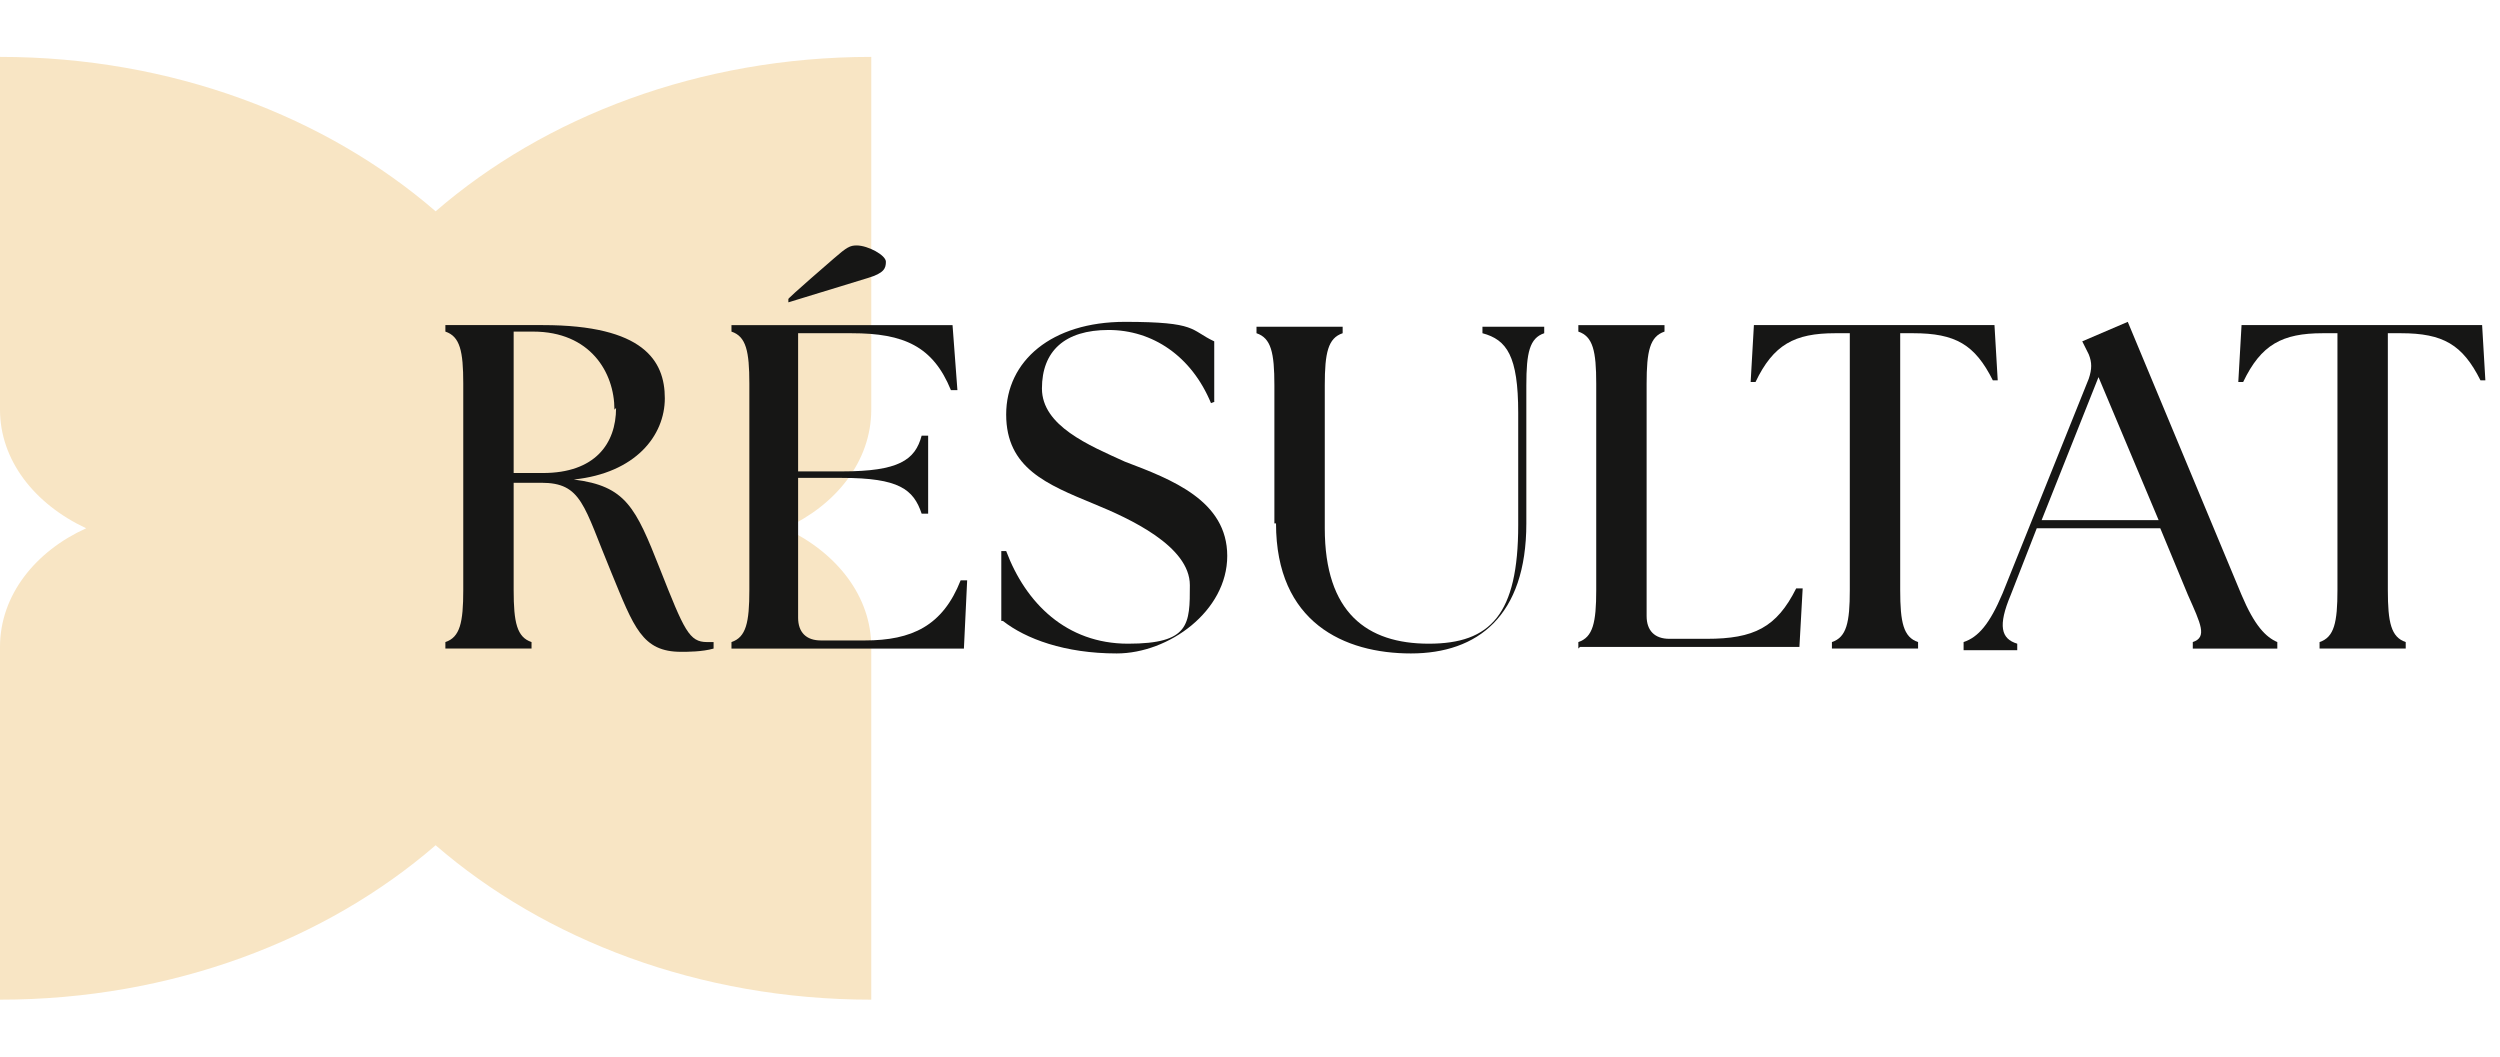
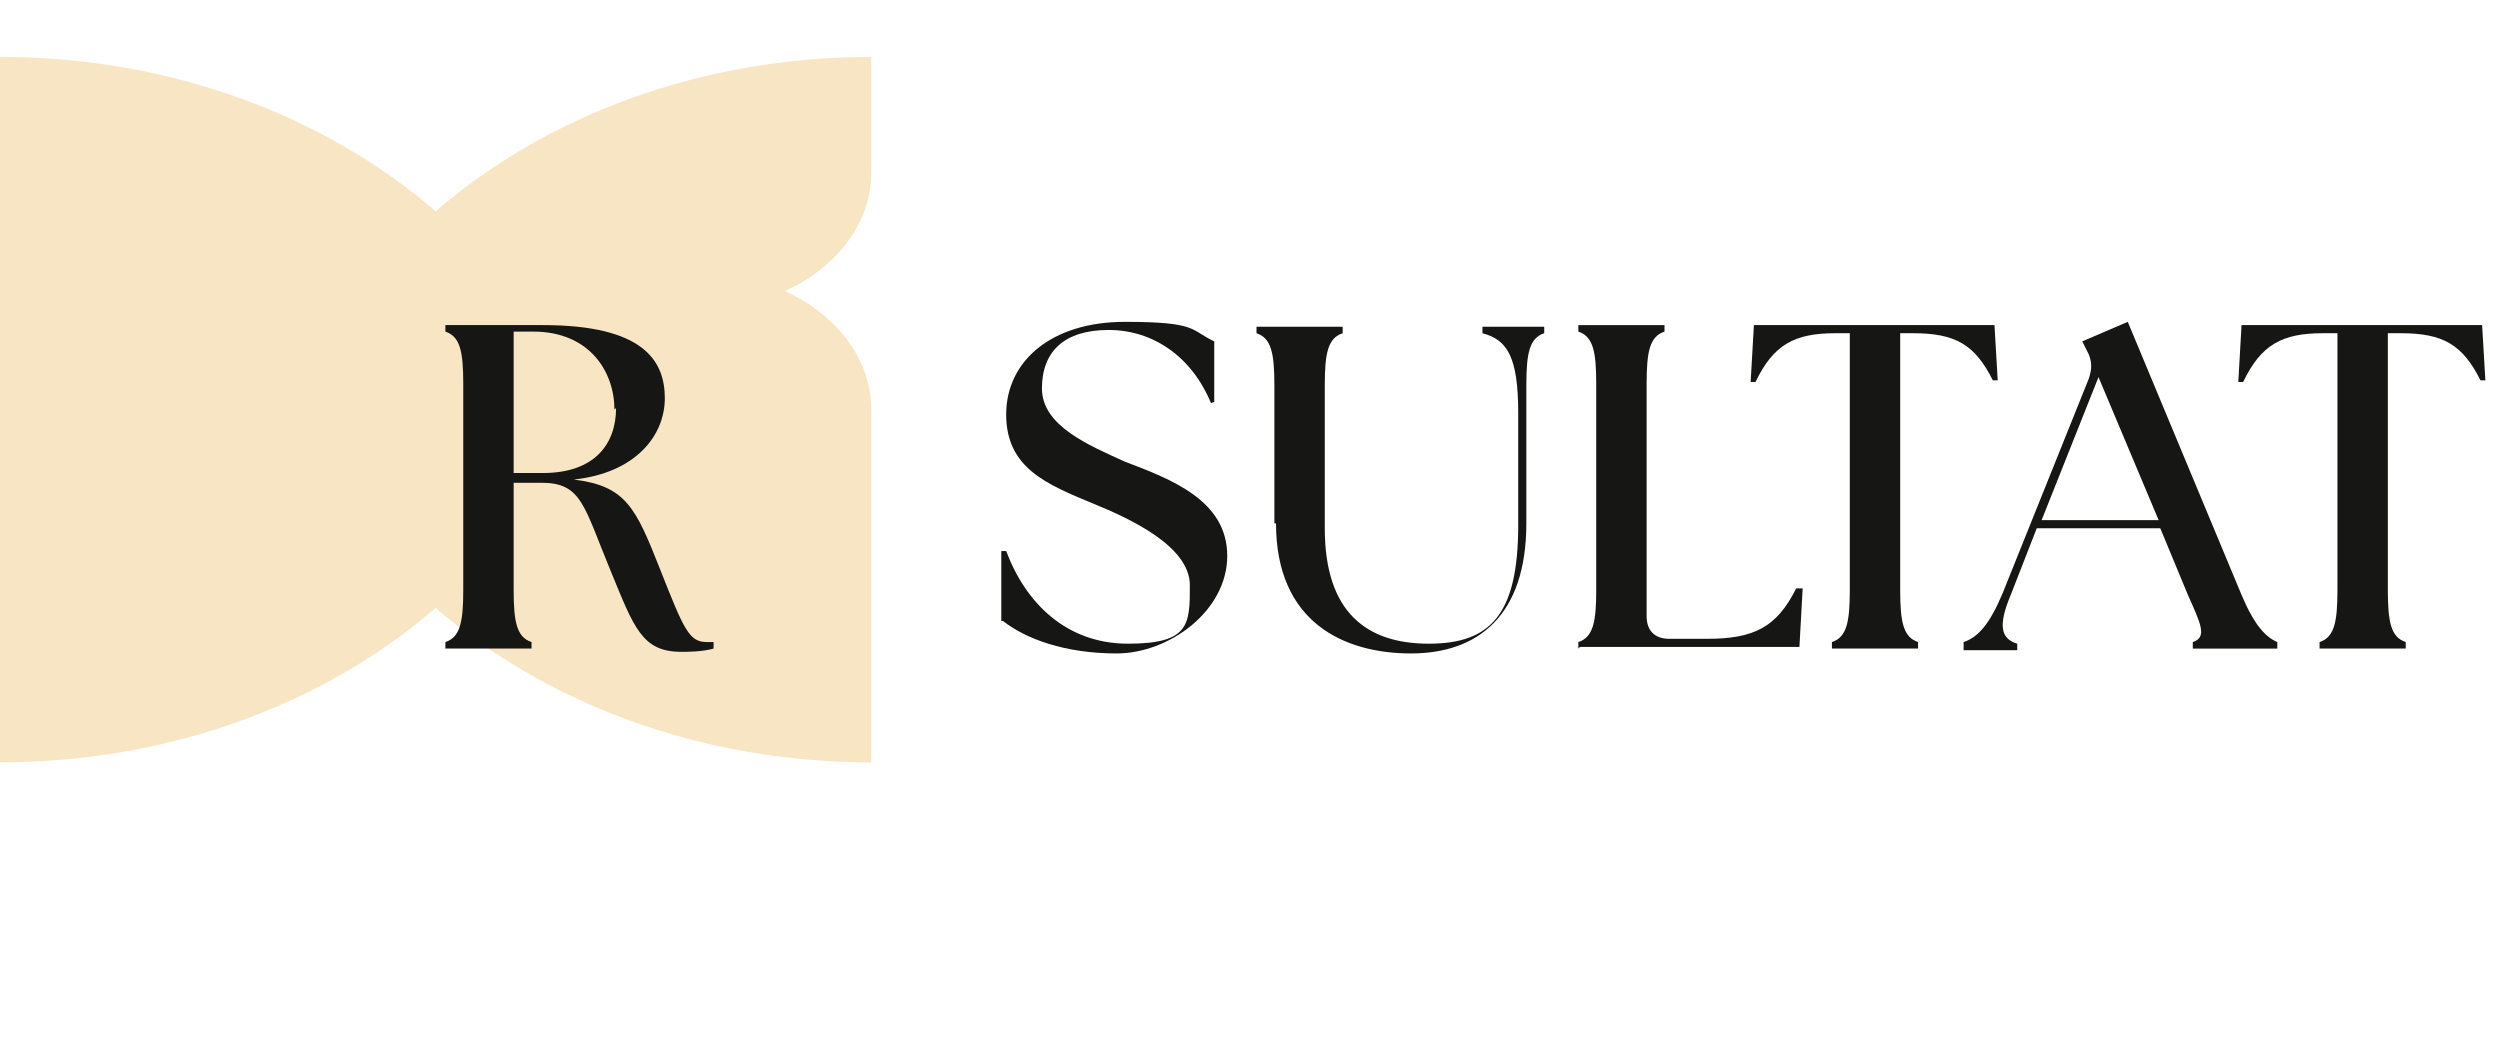
<svg xmlns="http://www.w3.org/2000/svg" viewBox="0 0 153.8 65" version="1.1" height="65" width="153.8">
  <defs>
    <style>
      .cls-1 {
        fill: #f8e5c4;
      }

      .cls-2 {
        fill: #161615;
      }
    </style>
  </defs>
  <g>
    <g id="Calque_1">
-       <path d="M53.6,25.2V3.5h0c-10.6,0-20.1,3.7-26.8,9.5C20.1,7.2,10.6,3.5,0,3.5h0v21.7c0,3.1,2.1,5.8,5.3,7.3-3.1,1.4-5.3,4.1-5.3,7.3v21.7h0c10.6,0,20.1-3.7,26.8-9.5,6.7,5.8,16.2,9.5,26.8,9.5h0v-21.7c0-3.1-2.1-5.8-5.3-7.3,3.1-1.4,5.3-4.1,5.3-7.3Z" class="cls-1" />
+       <path d="M53.6,25.2V3.5h0c-10.6,0-20.1,3.7-26.8,9.5C20.1,7.2,10.6,3.5,0,3.5h0v21.7v21.7h0c10.6,0,20.1-3.7,26.8-9.5,6.7,5.8,16.2,9.5,26.8,9.5h0v-21.7c0-3.1-2.1-5.8-5.3-7.3,3.1-1.4,5.3-4.1,5.3-7.3Z" class="cls-1" />
      <g>
        <path d="M37.6,35.2c-1.7-4.1-1.8-5.5-4.3-5.5h-1.7v6.6c0,2,.2,2.9,1.1,3.2v.4h-5.3v-.4c.9-.3,1.1-1.2,1.1-3.2v-12.7c0-2-.2-2.9-1.1-3.2v-.4h6c6.2,0,7.5,2.2,7.5,4.5s-1.8,4.6-5.6,5c3.2.4,3.8,1.7,5.3,5.5,1.5,3.8,1.8,4.5,2.9,4.5s.3,0,.4,0v.4c-.7.2-1.6.2-2,.2-2.4,0-2.9-1.5-4.3-4.9ZM37.8,25.2c0-2.3-1.5-4.8-5-4.8s-.8,0-1.2,0v8.7h1.8c3.2,0,4.5-1.8,4.5-4Z" class="cls-2" />
-         <path d="M45,39.9v-.4c.9-.3,1.1-1.2,1.1-3.2v-12.7c0-2-.2-2.9-1.1-3.2v-.4h13.6l.3,4h-.4c-1.1-2.7-2.9-3.5-6.1-3.5h-3.3v8.5h2.7c3.5,0,4.5-.7,4.9-2.2h.4v4.8h-.4c-.5-1.5-1.4-2.2-4.9-2.2h-2.7v8.6c0,.9.5,1.4,1.4,1.4h2.7c2.9,0,4.8-.9,5.9-3.7h.4c0,0-.2,4.2-.2,4.2h-14.4ZM48.5,18.6v-.2c-.1,0,2.8-2.5,2.8-2.5.8-.7,1-.8,1.4-.8.7,0,1.8.6,1.8,1s-.1.7-1.1,1l-4.9,1.5Z" class="cls-2" />
        <path d="M61.6,38.2v-4.3c-.1,0,.3,0,.3,0,1.2,3.2,3.7,5.7,7.5,5.7s3.8-1.2,3.8-3.6-3.7-4.1-5.9-5c-2.9-1.2-5.4-2.2-5.4-5.5s2.8-5.7,7.3-5.7,4,.5,5.5,1.2v3.7c.1,0-.2.1-.2.1-1.2-2.9-3.6-4.5-6.3-4.5s-4.1,1.3-4.1,3.6,2.9,3.5,5.1,4.5c2.9,1.1,6.3,2.4,6.3,5.8s-3.6,6-6.8,6-5.6-.9-7-2Z" class="cls-2" />
        <path d="M78.4,32.2v-8.5c0-2-.2-2.9-1.1-3.2v-.4h5.3v.4c-.9.3-1.1,1.2-1.1,3.2v8.8c0,5.2,2.6,7.1,6.4,7.1s5.5-1.8,5.5-7.3v-6.9c0-3.5-.7-4.5-2.2-4.9v-.4h3.8v.4c-.9.3-1.1,1.2-1.1,3.2v8.5c0,5.7-3,8-7.1,8s-8.3-1.9-8.3-8Z" class="cls-2" />
        <path d="M97.1,39.9v-.4c.9-.3,1.1-1.2,1.1-3.2v-12.7c0-2-.2-2.9-1.1-3.2v-.4h5.3v.4c-.9.3-1.1,1.2-1.1,3.2v14.3c0,.9.5,1.4,1.4,1.4h2.3c2.9,0,4.3-.7,5.5-3.1h.4c0,0-.2,3.6-.2,3.6h-13.5Z" class="cls-2" />
        <path d="M112.7,39.5c.9-.3,1.1-1.2,1.1-3.2v-15.8h-.9c-2.5,0-3.8.7-4.9,3h-.3c0,0,.2-3.5.2-3.5h14.8l.2,3.4h-.3c-1.1-2.2-2.3-2.9-4.9-2.9h-.8v15.8c0,2,.2,2.9,1.1,3.2v.4h-5.3v-.4Z" class="cls-2" />
        <path d="M120.8,39.5c.9-.3,1.6-1.1,2.4-3l5.3-13.2c.2-.6.2-1,0-1.5l-.4-.8,2.8-1.2,7,16.8c.8,1.9,1.5,2.6,2.2,2.9v.4h-5.2v-.4c.9-.3.5-1.1-.3-2.9l-1.7-4.1h-7.6l-1.6,4.1c-.8,1.9-.6,2.7.4,3v.4h-3.3v-.4ZM132.8,32l-3.7-8.8-3.5,8.8h7.2Z" class="cls-2" />
        <path d="M142.7,39.5c.9-.3,1.1-1.2,1.1-3.2v-15.8h-.9c-2.5,0-3.8.7-4.9,3h-.3c0,0,.2-3.5.2-3.5h14.8l.2,3.4h-.3c-1.1-2.2-2.3-2.9-4.9-2.9h-.8v15.8c0,2,.2,2.9,1.1,3.2v.4h-5.3v-.4Z" class="cls-2" />
      </g>
    </g>
  </g>
</svg>